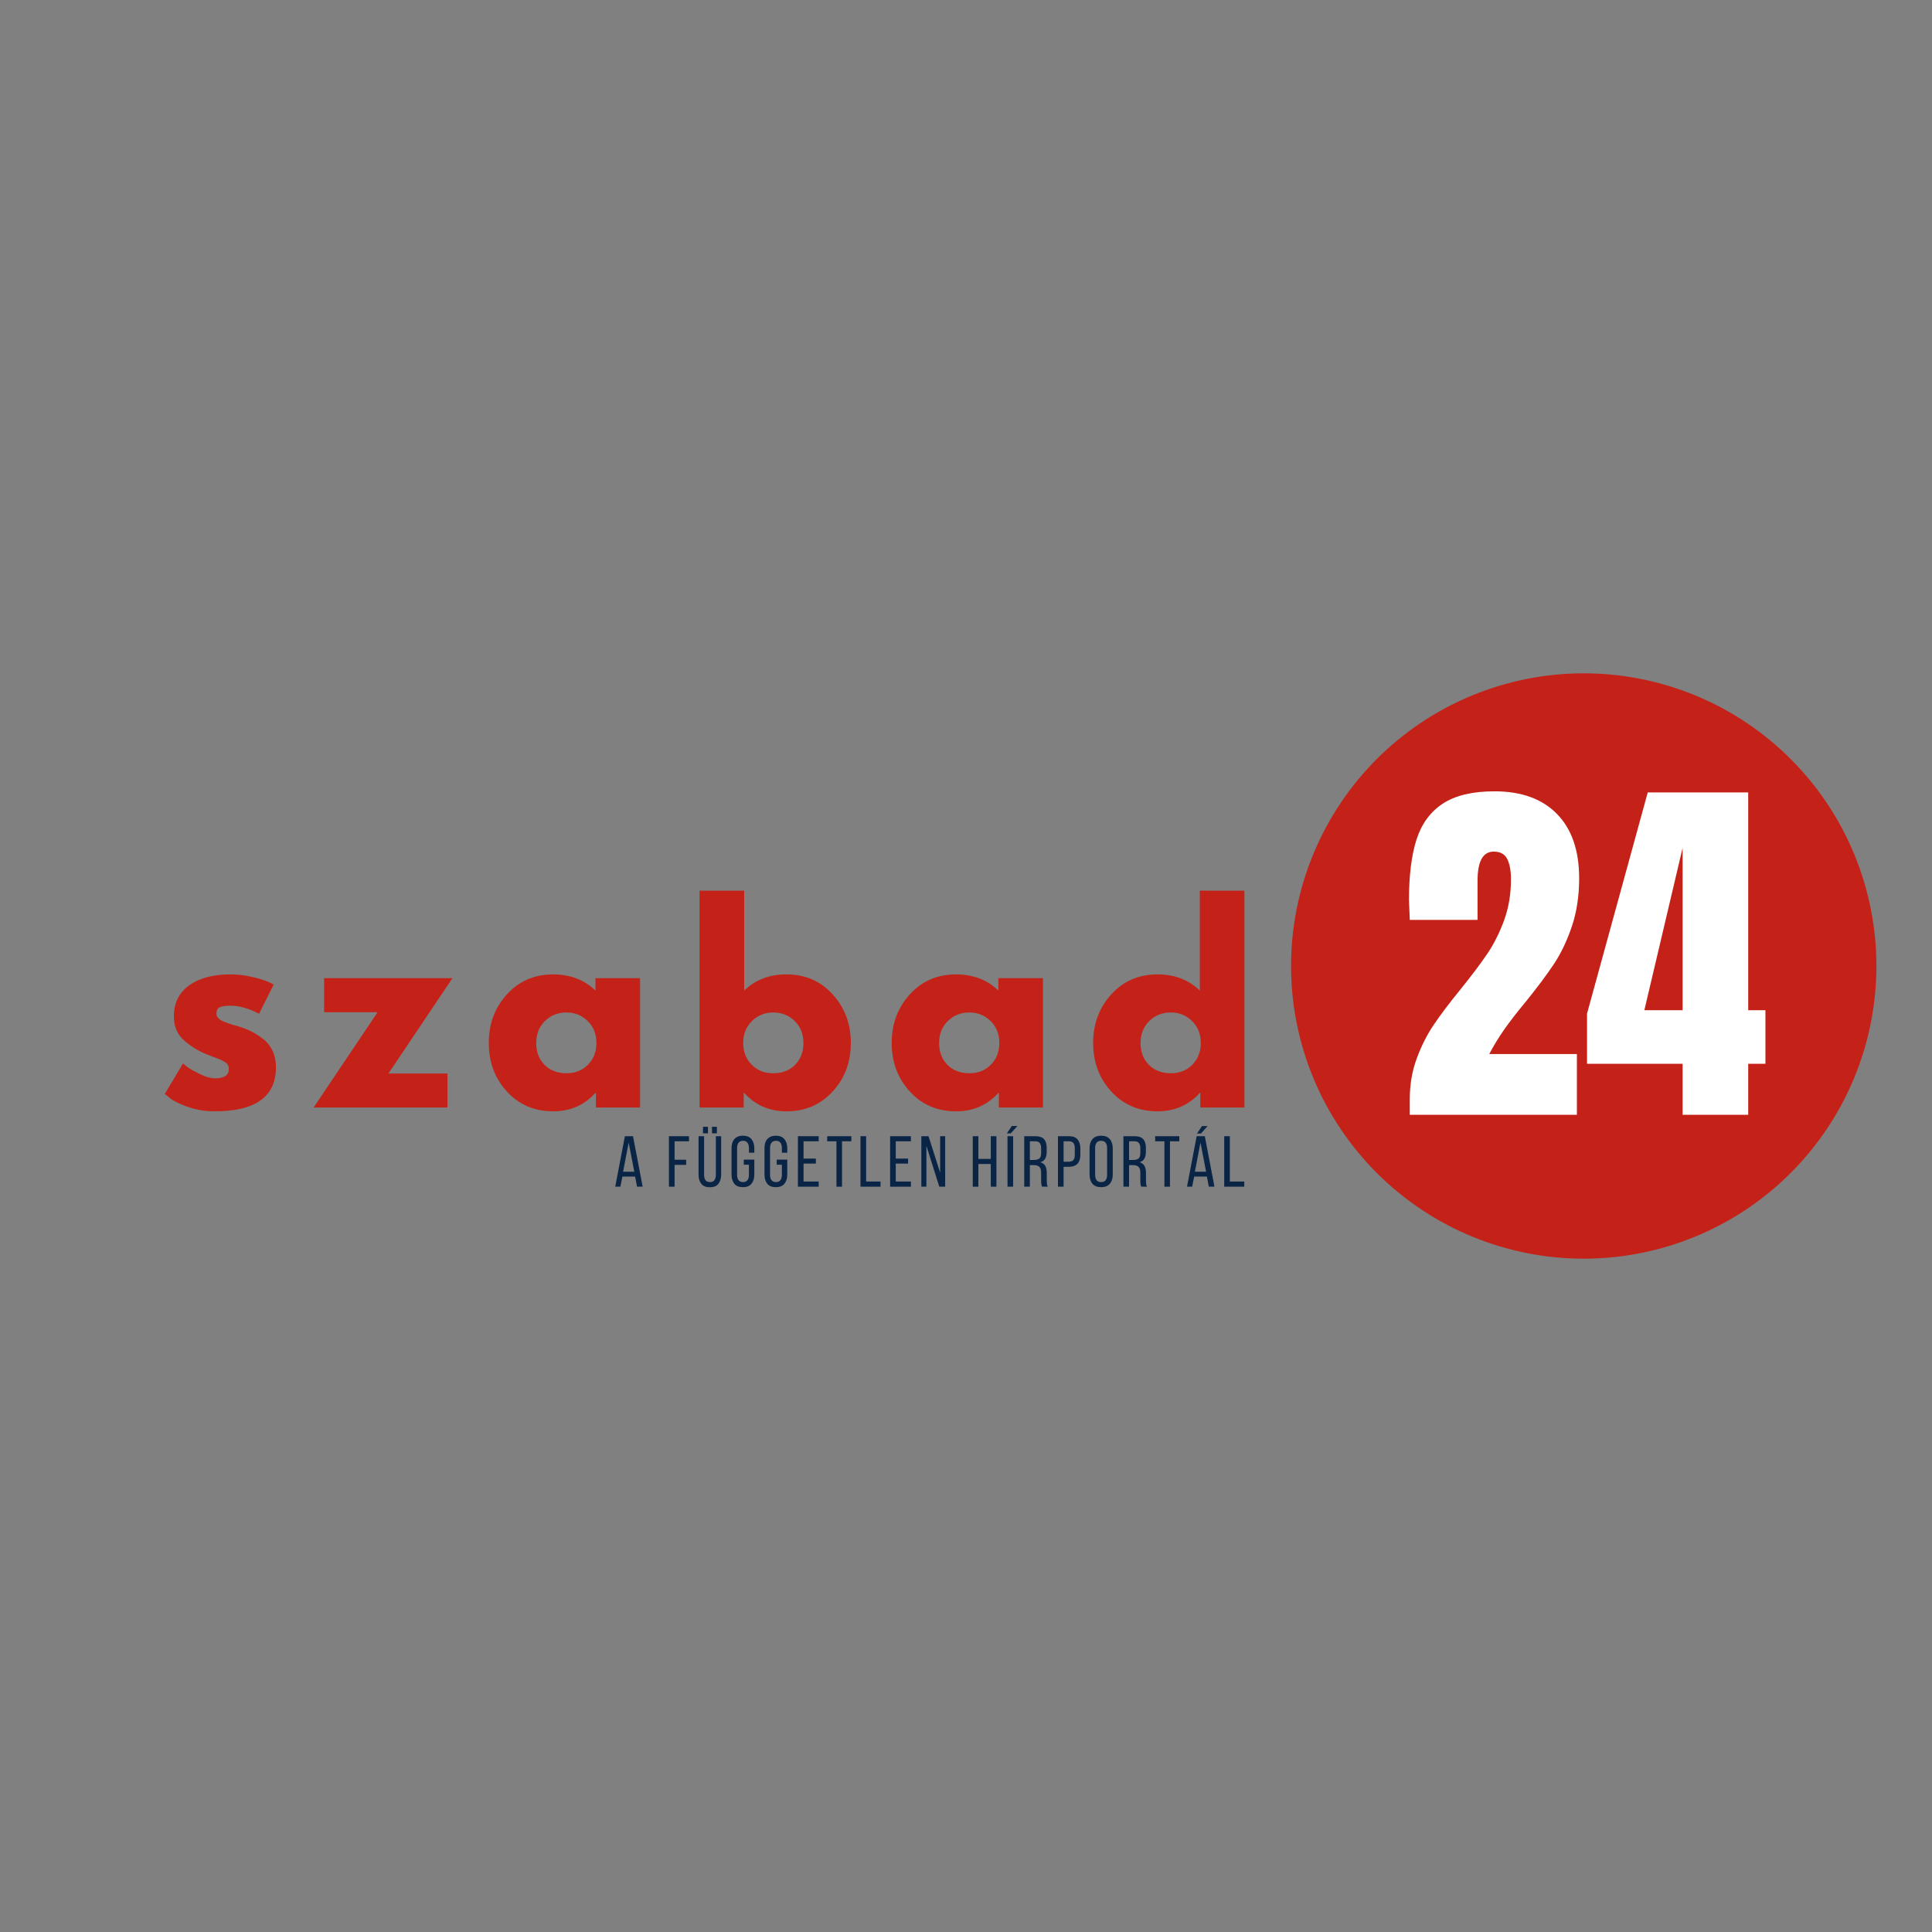
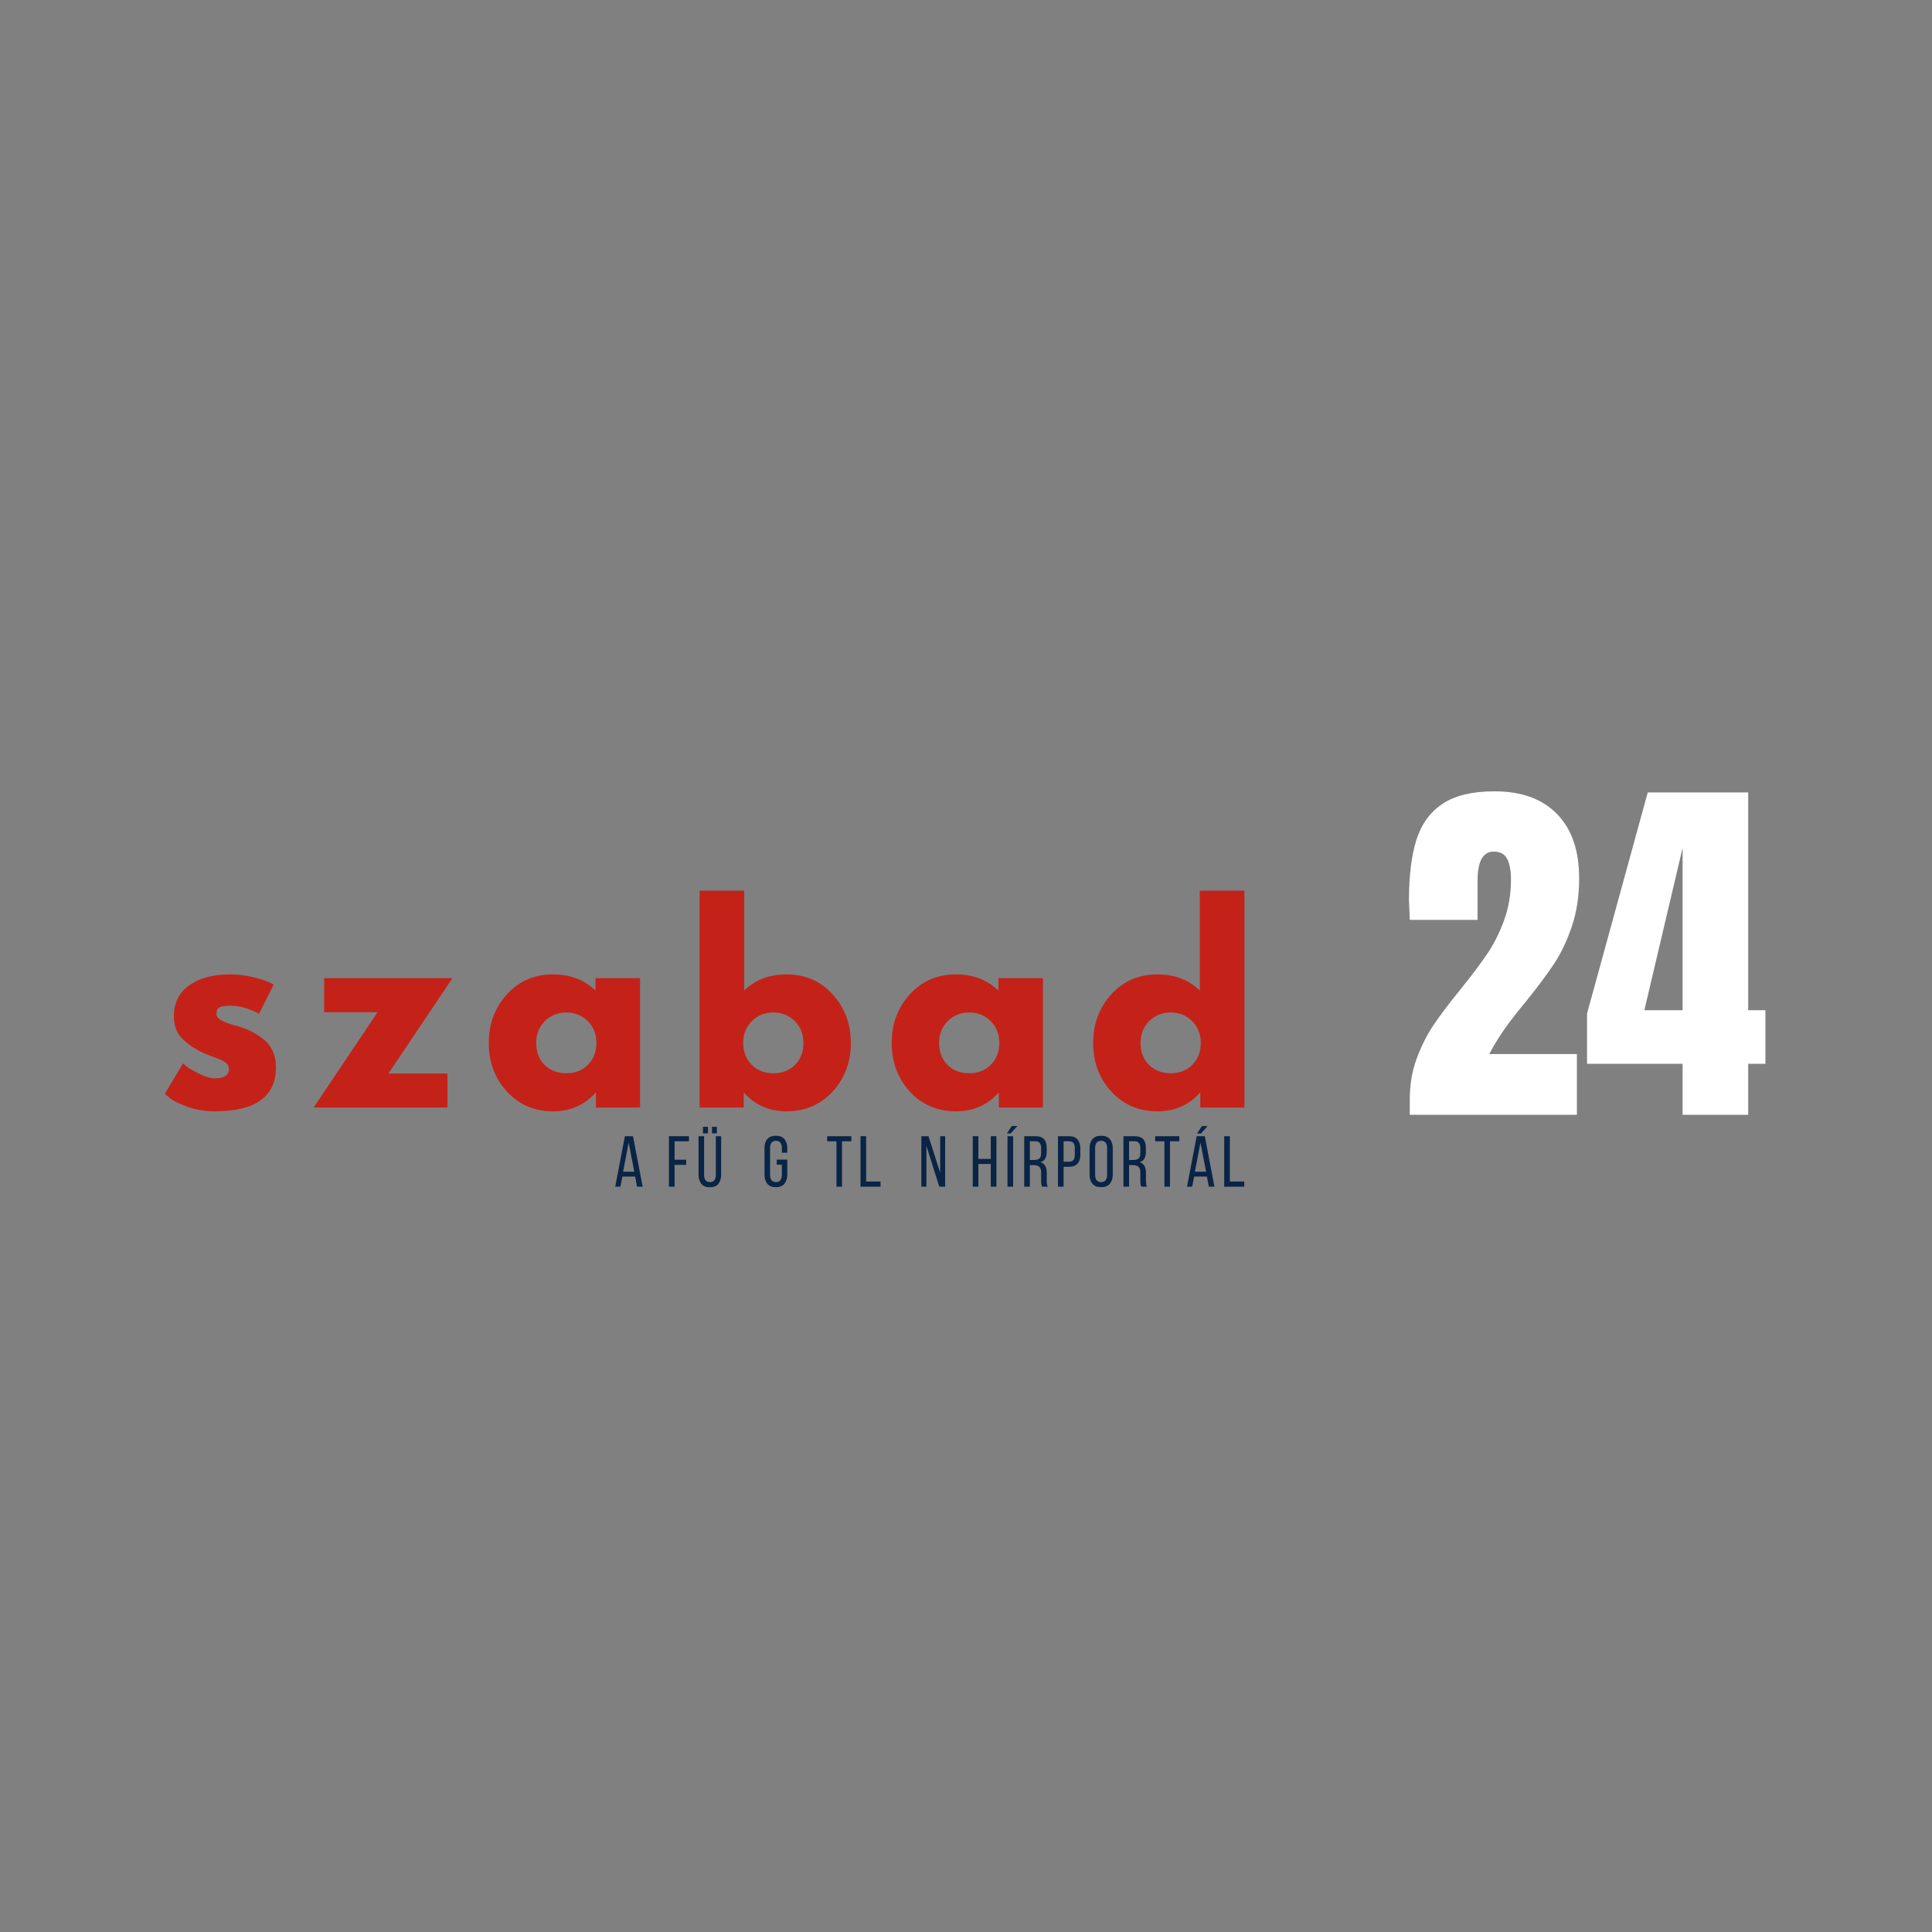
<svg xmlns="http://www.w3.org/2000/svg" width="500" zoomAndPan="magnify" viewBox="0 0 375 375" height="500" preserveAspectRatio="xMidYMid meet" version="1.0">
  <rect x="0" y="0" width="375" height="375" fill="#808080" stroke="none" />
  <defs>
    <g />
    <clipPath id="208ffeebda">
      <path d="M 250.594 130.691 L 364.211 130.691 L 364.211 244.309 L 250.594 244.309 Z M 250.594 130.691 " clip-rule="nonzero" />
    </clipPath>
    <clipPath id="496412455d">
-       <path d="M 307.402 130.691 C 303.672 130.691 299.977 131.055 296.316 131.781 C 292.66 132.512 289.109 133.59 285.66 135.016 C 282.215 136.445 278.941 138.191 275.84 140.266 C 272.738 142.336 269.867 144.691 267.23 147.332 C 264.594 149.969 262.238 152.836 260.168 155.938 C 258.094 159.039 256.344 162.312 254.918 165.762 C 253.488 169.207 252.41 172.758 251.684 176.418 C 250.957 180.074 250.594 183.77 250.594 187.5 C 250.594 191.23 250.957 194.926 251.684 198.582 C 252.41 202.242 253.488 205.793 254.918 209.238 C 256.344 212.688 258.094 215.961 260.168 219.062 C 262.238 222.164 264.594 225.031 267.23 227.668 C 269.867 230.309 272.738 232.66 275.84 234.734 C 278.941 236.809 282.215 238.555 285.66 239.984 C 289.109 241.41 292.66 242.488 296.316 243.215 C 299.977 243.945 303.672 244.309 307.402 244.309 C 311.133 244.309 314.824 243.945 318.484 243.215 C 322.141 242.488 325.695 241.41 329.141 239.984 C 332.586 238.555 335.859 236.809 338.961 234.734 C 342.062 232.66 344.934 230.309 347.57 227.668 C 350.207 225.031 352.562 222.164 354.637 219.062 C 356.707 215.961 358.457 212.688 359.887 209.238 C 361.312 205.793 362.391 202.242 363.117 198.582 C 363.844 194.926 364.211 191.23 364.211 187.5 C 364.211 183.77 363.844 180.074 363.117 176.418 C 362.391 172.758 361.312 169.207 359.887 165.762 C 358.457 162.312 356.707 159.039 354.637 155.938 C 352.562 152.836 350.207 149.969 347.57 147.332 C 344.934 144.691 342.062 142.336 338.961 140.266 C 335.859 138.191 332.586 136.445 329.141 135.016 C 325.695 133.59 322.141 132.512 318.484 131.785 C 314.824 131.055 311.133 130.691 307.402 130.691 Z M 307.402 130.691 " clip-rule="nonzero" />
-     </clipPath>
+       </clipPath>
  </defs>
  <g fill="#c42218" fill-opacity="1">
    <g transform="translate(30.86, 214.974)">
      <g>
        <path d="M 13.844 -25.844 C 15.281 -25.844 16.703 -25.676 18.109 -25.344 C 19.516 -25.02 20.555 -24.695 21.234 -24.375 L 22.266 -23.875 L 19.422 -18.203 C 17.461 -19.242 15.602 -19.766 13.844 -19.766 C 12.863 -19.766 12.172 -19.66 11.766 -19.453 C 11.359 -19.242 11.156 -18.844 11.156 -18.25 C 11.156 -18.125 11.172 -17.992 11.203 -17.859 C 11.234 -17.734 11.297 -17.613 11.391 -17.5 C 11.492 -17.383 11.586 -17.285 11.672 -17.203 C 11.754 -17.117 11.891 -17.023 12.078 -16.922 C 12.273 -16.828 12.43 -16.754 12.547 -16.703 C 12.66 -16.66 12.848 -16.586 13.109 -16.484 C 13.367 -16.391 13.562 -16.316 13.688 -16.266 C 13.82 -16.223 14.047 -16.148 14.359 -16.047 C 14.672 -15.953 14.91 -15.891 15.078 -15.859 C 16.086 -15.566 16.969 -15.238 17.719 -14.875 C 18.469 -14.52 19.258 -14.031 20.094 -13.406 C 20.926 -12.789 21.566 -12.008 22.016 -11.062 C 22.473 -10.113 22.703 -9.035 22.703 -7.828 C 22.703 -2.117 18.738 0.734 10.812 0.734 C 9.02 0.734 7.316 0.457 5.703 -0.094 C 4.086 -0.656 2.922 -1.211 2.203 -1.766 L 1.125 -2.641 L 4.656 -8.562 C 4.914 -8.332 5.254 -8.062 5.672 -7.75 C 6.098 -7.445 6.863 -7.023 7.969 -6.484 C 9.082 -5.941 10.047 -5.672 10.859 -5.672 C 12.66 -5.672 13.562 -6.273 13.562 -7.484 C 13.562 -8.035 13.332 -8.469 12.875 -8.781 C 12.414 -9.094 11.641 -9.441 10.547 -9.828 C 9.453 -10.223 8.598 -10.582 7.984 -10.906 C 6.41 -11.727 5.164 -12.648 4.25 -13.672 C 3.344 -14.703 2.891 -16.066 2.891 -17.766 C 2.891 -20.305 3.875 -22.285 5.844 -23.703 C 7.82 -25.129 10.488 -25.844 13.844 -25.844 Z M 13.844 -25.844 " />
      </g>
    </g>
  </g>
  <g fill="#c42218" fill-opacity="1">
    <g transform="translate(60.615, 214.974)">
      <g>
        <path d="M 27.203 -25.109 L 14.781 -6.609 L 26.234 -6.609 L 26.234 0 L 0.25 0 L 12.672 -18.5 L 2.297 -18.5 L 2.297 -25.109 Z M 27.203 -25.109 " />
      </g>
    </g>
  </g>
  <g fill="#c42218" fill-opacity="1">
    <g transform="translate(93.748, 214.974)">
      <g>
        <path d="M 4.641 -3.109 C 2.297 -5.672 1.125 -8.812 1.125 -12.531 C 1.125 -16.25 2.297 -19.395 4.641 -21.969 C 6.992 -24.551 9.984 -25.844 13.609 -25.844 C 16.93 -25.844 19.672 -24.797 21.828 -22.703 L 21.828 -25.109 L 30.484 -25.109 L 30.484 0 L 21.922 0 L 21.922 -2.844 L 21.828 -2.844 C 19.672 -0.457 16.93 0.734 13.609 0.734 C 9.984 0.734 6.992 -0.547 4.641 -3.109 Z M 12.016 -16.781 C 10.891 -15.676 10.328 -14.258 10.328 -12.531 C 10.328 -10.801 10.863 -9.391 11.938 -8.297 C 13.02 -7.203 14.441 -6.656 16.203 -6.656 C 17.898 -6.656 19.289 -7.207 20.375 -8.312 C 21.469 -9.426 22.016 -10.832 22.016 -12.531 C 22.016 -14.258 21.453 -15.676 20.328 -16.781 C 19.203 -17.895 17.828 -18.453 16.203 -18.453 C 14.535 -18.453 13.141 -17.895 12.016 -16.781 Z M 12.016 -16.781 " />
      </g>
    </g>
  </g>
  <g fill="#c42218" fill-opacity="1">
    <g transform="translate(132.85, 214.974)">
      <g>
        <path d="M 28.766 -21.969 C 31.117 -19.395 32.297 -16.25 32.297 -12.531 C 32.297 -8.812 31.117 -5.672 28.766 -3.109 C 26.422 -0.547 23.438 0.734 19.812 0.734 C 16.488 0.734 13.75 -0.457 11.594 -2.844 L 11.5 -2.844 L 11.5 0 L 2.938 0 L 2.938 -42.094 L 11.594 -42.094 L 11.594 -22.703 C 13.75 -24.797 16.488 -25.844 19.812 -25.844 C 23.438 -25.844 26.422 -24.551 28.766 -21.969 Z M 21.484 -8.297 C 22.555 -9.391 23.094 -10.801 23.094 -12.531 C 23.094 -14.258 22.531 -15.676 21.406 -16.781 C 20.281 -17.895 18.883 -18.453 17.219 -18.453 C 15.594 -18.453 14.219 -17.895 13.094 -16.781 C 11.969 -15.676 11.406 -14.258 11.406 -12.531 C 11.406 -10.832 11.953 -9.426 13.047 -8.312 C 14.141 -7.207 15.531 -6.656 17.219 -6.656 C 18.988 -6.656 20.41 -7.203 21.484 -8.297 Z M 21.484 -8.297 " />
      </g>
    </g>
  </g>
  <g fill="#c42218" fill-opacity="1">
    <g transform="translate(171.953, 214.974)">
      <g>
        <path d="M 4.641 -3.109 C 2.297 -5.672 1.125 -8.812 1.125 -12.531 C 1.125 -16.25 2.297 -19.395 4.641 -21.969 C 6.992 -24.551 9.984 -25.844 13.609 -25.844 C 16.93 -25.844 19.672 -24.797 21.828 -22.703 L 21.828 -25.109 L 30.484 -25.109 L 30.484 0 L 21.922 0 L 21.922 -2.844 L 21.828 -2.844 C 19.672 -0.457 16.93 0.734 13.609 0.734 C 9.984 0.734 6.992 -0.547 4.641 -3.109 Z M 12.016 -16.781 C 10.891 -15.676 10.328 -14.258 10.328 -12.531 C 10.328 -10.801 10.863 -9.391 11.938 -8.297 C 13.02 -7.203 14.441 -6.656 16.203 -6.656 C 17.898 -6.656 19.289 -7.207 20.375 -8.312 C 21.469 -9.426 22.016 -10.832 22.016 -12.531 C 22.016 -14.258 21.453 -15.676 20.328 -16.781 C 19.203 -17.895 17.828 -18.453 16.203 -18.453 C 14.535 -18.453 13.141 -17.895 12.016 -16.781 Z M 12.016 -16.781 " />
      </g>
    </g>
  </g>
  <g fill="#c42218" fill-opacity="1">
    <g transform="translate(211.055, 214.974)">
      <g>
        <path d="M 4.641 -3.109 C 2.297 -5.672 1.125 -8.812 1.125 -12.531 C 1.125 -16.25 2.297 -19.395 4.641 -21.969 C 6.992 -24.551 9.984 -25.844 13.609 -25.844 C 16.93 -25.844 19.672 -24.797 21.828 -22.703 L 21.828 -42.094 L 30.484 -42.094 L 30.484 0 L 21.922 0 L 21.922 -2.844 L 21.828 -2.844 C 19.672 -0.457 16.93 0.734 13.609 0.734 C 9.984 0.734 6.992 -0.547 4.641 -3.109 Z M 12.016 -16.781 C 10.891 -15.676 10.328 -14.258 10.328 -12.531 C 10.328 -10.801 10.863 -9.391 11.938 -8.297 C 13.02 -7.203 14.441 -6.656 16.203 -6.656 C 17.898 -6.656 19.289 -7.207 20.375 -8.312 C 21.469 -9.426 22.016 -10.832 22.016 -12.531 C 22.016 -14.258 21.453 -15.676 20.328 -16.781 C 19.203 -17.895 17.828 -18.453 16.203 -18.453 C 14.535 -18.453 13.141 -17.895 12.016 -16.781 Z M 12.016 -16.781 " />
      </g>
    </g>
  </g>
  <g clip-path="url(#208ffeebda)">
    <g clip-path="url(#496412455d)">
-       <path fill="#c42218" d="M 250.594 130.691 L 364.211 130.691 L 364.211 244.309 L 250.594 244.309 Z M 250.594 130.691 " fill-opacity="1" fill-rule="nonzero" />
-     </g>
+       </g>
  </g>
  <g fill="#ffffff" fill-opacity="1">
    <g transform="translate(271.45, 216.375)">
      <g>
        <path d="M 2.188 -2.984 C 2.188 -5.848 2.633 -8.488 3.531 -10.906 C 4.426 -13.332 5.523 -15.516 6.828 -17.453 C 8.141 -19.398 9.863 -21.68 12 -24.297 C 14.188 -27.016 15.922 -29.316 17.203 -31.203 C 18.492 -33.098 19.586 -35.27 20.484 -37.719 C 21.379 -40.164 21.828 -42.82 21.828 -45.688 C 21.828 -47.383 21.582 -48.707 21.094 -49.656 C 20.613 -50.602 19.742 -51.078 18.484 -51.078 C 16.391 -51.078 15.344 -49.207 15.344 -45.469 L 15.344 -37.828 L 2.188 -37.828 L 2.031 -41.688 C 2.031 -46.438 2.516 -50.336 3.484 -53.391 C 4.461 -56.453 6.16 -58.781 8.578 -60.375 C 11.004 -61.977 14.352 -62.781 18.625 -62.781 C 23.863 -62.781 27.91 -61.312 30.766 -58.375 C 33.629 -55.445 35.062 -51.289 35.062 -45.906 C 35.062 -42.457 34.586 -39.336 33.641 -36.547 C 32.703 -33.766 31.539 -31.332 30.156 -29.25 C 28.77 -27.164 26.938 -24.711 24.656 -21.891 C 23.008 -19.91 21.641 -18.145 20.547 -16.594 C 19.461 -15.039 18.484 -13.438 17.609 -11.781 L 34.625 -11.781 L 34.625 0 L 2.188 0 Z M 2.188 -2.984 " />
      </g>
    </g>
  </g>
  <g fill="#ffffff" fill-opacity="1">
    <g transform="translate(307.388, 216.375)">
      <g>
        <path d="M 19.203 0 L 19.203 -9.891 L 0.656 -9.891 L 0.656 -19.641 L 12.438 -62.562 L 31.938 -62.562 L 31.938 -20.297 L 35.281 -20.297 L 35.281 -9.891 L 31.938 -9.891 L 31.938 0 Z M 11.781 -20.297 L 19.203 -20.297 L 19.203 -51.797 Z M 11.781 -20.297 " />
      </g>
    </g>
  </g>
  <g fill="#092445" fill-opacity="1">
    <g transform="translate(119.133, 230.335)">
      <g>
        <path d="M 1.672 -1.969 L 1.281 0 L 0.281 0 L 2.156 -9.797 L 3.734 -9.797 L 5.609 0 L 4.516 0 L 4.141 -1.969 Z M 1.812 -2.906 L 3.984 -2.906 L 2.891 -8.562 Z M 1.812 -2.906 " />
      </g>
    </g>
  </g>
  <g fill="#092445" fill-opacity="1">
    <g transform="translate(126.074, 230.335)">
      <g />
    </g>
  </g>
  <g fill="#092445" fill-opacity="1">
    <g transform="translate(129.279, 230.335)">
      <g>
        <path d="M 3.906 -5.234 L 3.906 -4.234 L 1.656 -4.234 L 1.656 0 L 0.562 0 L 0.562 -9.797 L 4.453 -9.797 L 4.453 -8.812 L 1.656 -8.812 L 1.656 -5.234 Z M 3.906 -5.234 " />
      </g>
    </g>
  </g>
  <g fill="#092445" fill-opacity="1">
    <g transform="translate(135.072, 230.335)">
      <g>
        <path d="M 2.344 -11.625 L 2.344 -10.359 L 1.375 -10.359 L 1.375 -11.625 Z M 4.078 -11.625 L 4.078 -10.359 L 3.125 -10.359 L 3.125 -11.625 Z M 4.906 -2.359 C 4.906 -1.617 4.727 -1.02 4.375 -0.562 C 4.02 -0.113 3.461 0.109 2.703 0.109 C 1.953 0.109 1.398 -0.113 1.047 -0.562 C 0.691 -1.02 0.516 -1.617 0.516 -2.359 L 0.516 -9.797 L 1.594 -9.797 L 1.594 -2.312 C 1.594 -1.863 1.68 -1.516 1.859 -1.266 C 2.047 -1.016 2.344 -0.891 2.75 -0.891 C 3.133 -0.891 3.414 -1.016 3.594 -1.266 C 3.781 -1.516 3.875 -1.863 3.875 -2.312 L 3.875 -9.797 L 4.906 -9.797 Z M 4.906 -2.359 " />
      </g>
    </g>
  </g>
  <g fill="#092445" fill-opacity="1">
    <g transform="translate(141.523, 230.335)">
      <g>
+         </g>
+     </g>
+   </g>
+   <g fill="#092445" fill-opacity="1">
+     <g transform="translate(147.918, 230.335)">
+       <g>
        <path d="M 2.672 -9.891 C 3.43 -9.891 3.988 -9.664 4.344 -9.219 C 4.707 -8.77 4.891 -8.176 4.891 -7.438 L 4.891 -6.594 L 3.844 -6.594 L 3.844 -7.484 C 3.844 -7.93 3.75 -8.281 3.562 -8.531 C 3.383 -8.781 3.098 -8.906 2.703 -8.906 C 2.305 -8.906 2.016 -8.781 1.828 -8.531 C 1.641 -8.281 1.547 -7.93 1.547 -7.484 L 1.547 -2.312 C 1.547 -1.863 1.641 -1.516 1.828 -1.266 C 2.016 -1.016 2.305 -0.891 2.703 -0.891 C 3.098 -0.891 3.383 -1.016 3.562 -1.266 C 3.75 -1.516 3.844 -1.863 3.844 -2.312 L 3.844 -4.266 L 2.844 -4.266 L 2.844 -5.25 L 4.891 -5.25 L 4.891 -2.359 C 4.891 -1.617 4.707 -1.023 4.344 -0.578 C 3.988 -0.129 3.43 0.094 2.672 0.094 C 1.922 0.094 1.363 -0.129 1 -0.578 C 0.645 -1.023 0.469 -1.617 0.469 -2.359 L 0.469 -7.438 C 0.469 -7.812 0.508 -8.148 0.594 -8.453 C 0.688 -8.754 0.82 -9.008 1 -9.219 C 1.188 -9.438 1.414 -9.602 1.688 -9.719 C 1.969 -9.832 2.297 -9.891 2.672 -9.891 Z M 2.672 -9.891 " />
      </g>
    </g>
  </g>
  <g fill="#092445" fill-opacity="1">
-     <g transform="translate(147.918, 230.335)">
-       <g>
-         <path d="M 2.672 -9.891 C 3.43 -9.891 3.988 -9.664 4.344 -9.219 C 4.707 -8.77 4.891 -8.176 4.891 -7.438 L 4.891 -6.594 L 3.844 -6.594 L 3.844 -7.484 C 3.844 -7.93 3.75 -8.281 3.562 -8.531 C 3.383 -8.781 3.098 -8.906 2.703 -8.906 C 2.305 -8.906 2.016 -8.781 1.828 -8.531 C 1.641 -8.281 1.547 -7.93 1.547 -7.484 L 1.547 -2.312 C 1.547 -1.863 1.641 -1.516 1.828 -1.266 C 2.016 -1.016 2.305 -0.891 2.703 -0.891 C 3.098 -0.891 3.383 -1.016 3.562 -1.266 C 3.75 -1.516 3.844 -1.863 3.844 -2.312 L 3.844 -4.266 L 2.844 -4.266 L 2.844 -5.25 L 4.891 -5.25 L 4.891 -2.359 C 4.891 -1.617 4.707 -1.023 4.344 -0.578 C 3.988 -0.129 3.43 0.094 2.672 0.094 C 1.922 0.094 1.363 -0.129 1 -0.578 C 0.645 -1.023 0.469 -1.617 0.469 -2.359 L 0.469 -7.438 C 0.469 -7.812 0.508 -8.148 0.594 -8.453 C 0.688 -8.754 0.82 -9.008 1 -9.219 C 1.188 -9.438 1.414 -9.602 1.688 -9.719 C 1.969 -9.832 2.297 -9.891 2.672 -9.891 Z M 2.672 -9.891 " />
-       </g>
-     </g>
-   </g>
-   <g fill="#092445" fill-opacity="1">
    <g transform="translate(154.313, 230.335)">
      <g>
-         <path d="M 4.047 -5.453 L 4.047 -4.484 L 1.656 -4.484 L 1.656 -1 L 4.594 -1 L 4.594 0 L 0.562 0 L 0.562 -9.797 L 4.594 -9.797 L 4.594 -8.812 L 1.656 -8.812 L 1.656 -5.453 Z M 4.047 -5.453 " />
-       </g>
+         </g>
    </g>
  </g>
  <g fill="#092445" fill-opacity="1">
    <g transform="translate(160.386, 230.335)">
      <g>
        <path d="M 1.969 0 L 1.969 -8.812 L 0.172 -8.812 L 0.172 -9.797 L 4.859 -9.797 L 4.859 -8.812 L 3.047 -8.812 L 3.047 0 Z M 1.969 0 " />
      </g>
    </g>
  </g>
  <g fill="#092445" fill-opacity="1">
    <g transform="translate(166.46, 230.335)">
      <g>
        <path d="M 0.562 0 L 0.562 -9.797 L 1.656 -9.797 L 1.656 -1 L 4.453 -1 L 4.453 0 Z M 0.562 0 " />
      </g>
    </g>
  </g>
  <g fill="#092445" fill-opacity="1">
    <g transform="translate(172.211, 230.335)">
      <g>
-         <path d="M 4.047 -5.453 L 4.047 -4.484 L 1.656 -4.484 L 1.656 -1 L 4.594 -1 L 4.594 0 L 0.562 0 L 0.562 -9.797 L 4.594 -9.797 L 4.594 -8.812 L 1.656 -8.812 L 1.656 -5.453 Z M 4.047 -5.453 " />
-       </g>
+         </g>
    </g>
  </g>
  <g fill="#092445" fill-opacity="1">
    <g transform="translate(178.284, 230.335)">
      <g>
        <path d="M 1.531 0 L 0.547 0 L 0.547 -9.797 L 1.938 -9.797 L 4.203 -2.719 L 4.203 -9.797 L 5.172 -9.797 L 5.172 0 L 4.031 0 L 1.531 -7.922 Z M 1.531 0 " />
      </g>
    </g>
  </g>
  <g fill="#092445" fill-opacity="1">
    <g transform="translate(185.043, 230.335)">
      <g />
    </g>
  </g>
  <g fill="#092445" fill-opacity="1">
    <g transform="translate(188.248, 230.335)">
      <g>
        <path d="M 1.656 -4.406 L 1.656 0 L 0.562 0 L 0.562 -9.797 L 1.656 -9.797 L 1.656 -5.391 L 4.062 -5.391 L 4.062 -9.797 L 5.156 -9.797 L 5.156 0 L 4.062 0 L 4.062 -4.406 Z M 1.656 -4.406 " />
      </g>
    </g>
  </g>
  <g fill="#092445" fill-opacity="1">
    <g transform="translate(194.993, 230.335)">
      <g>
        <path d="M 1.406 -11.781 L 2.484 -11.781 L 1.188 -10.344 L 0.438 -10.344 Z M 0.562 -9.797 L 1.656 -9.797 L 1.656 0 L 0.562 0 Z M 0.562 -9.797 " />
      </g>
    </g>
  </g>
  <g fill="#092445" fill-opacity="1">
    <g transform="translate(198.239, 230.335)">
      <g>
        <path d="M 2.75 -9.797 C 3.52 -9.797 4.07 -9.602 4.406 -9.219 C 4.75 -8.844 4.922 -8.289 4.922 -7.562 L 4.922 -6.766 C 4.922 -6.223 4.82 -5.781 4.625 -5.438 C 4.438 -5.102 4.129 -4.875 3.703 -4.75 C 4.148 -4.613 4.469 -4.367 4.656 -4.016 C 4.844 -3.672 4.938 -3.234 4.938 -2.703 L 4.938 -1.172 C 4.938 -0.961 4.945 -0.754 4.969 -0.547 C 4.988 -0.348 5.047 -0.164 5.141 0 L 4.031 0 C 3.969 -0.133 3.922 -0.285 3.891 -0.453 C 3.859 -0.617 3.844 -0.863 3.844 -1.188 L 3.844 -2.734 C 3.844 -3.285 3.719 -3.664 3.469 -3.875 C 3.227 -4.082 2.879 -4.188 2.422 -4.188 L 1.656 -4.188 L 1.656 0 L 0.562 0 L 0.562 -9.797 Z M 2.469 -5.188 C 2.906 -5.188 3.242 -5.273 3.484 -5.453 C 3.723 -5.629 3.844 -5.988 3.844 -6.531 L 3.844 -7.469 C 3.844 -7.914 3.754 -8.25 3.578 -8.469 C 3.41 -8.695 3.125 -8.812 2.719 -8.812 L 1.656 -8.812 L 1.656 -5.188 Z M 2.469 -5.188 " />
      </g>
    </g>
  </g>
  <g fill="#092445" fill-opacity="1">
    <g transform="translate(204.788, 230.335)">
      <g>
        <path d="M 2.703 -9.797 C 3.473 -9.797 4.031 -9.582 4.375 -9.156 C 4.727 -8.738 4.906 -8.156 4.906 -7.406 L 4.906 -6.234 C 4.906 -5.441 4.719 -4.848 4.344 -4.453 C 3.977 -4.055 3.406 -3.859 2.625 -3.859 L 1.656 -3.859 L 1.656 0 L 0.562 0 L 0.562 -9.797 Z M 2.625 -4.844 C 3.031 -4.844 3.332 -4.941 3.531 -5.141 C 3.727 -5.348 3.828 -5.688 3.828 -6.156 L 3.828 -7.469 C 3.828 -7.914 3.738 -8.25 3.562 -8.469 C 3.383 -8.695 3.098 -8.812 2.703 -8.812 L 1.656 -8.812 L 1.656 -4.844 Z M 2.625 -4.844 " />
      </g>
    </g>
  </g>
  <g fill="#092445" fill-opacity="1">
    <g transform="translate(211.016, 230.335)">
      <g>
        <path d="M 0.469 -7.438 C 0.469 -8.188 0.648 -8.781 1.016 -9.219 C 1.391 -9.664 1.957 -9.891 2.719 -9.891 C 3.469 -9.891 4.031 -9.664 4.406 -9.219 C 4.781 -8.781 4.969 -8.188 4.969 -7.438 L 4.969 -2.359 C 4.969 -1.617 4.781 -1.023 4.406 -0.578 C 4.031 -0.129 3.469 0.094 2.719 0.094 C 1.957 0.094 1.391 -0.129 1.016 -0.578 C 0.648 -1.023 0.469 -1.617 0.469 -2.359 Z M 1.547 -2.312 C 1.547 -1.863 1.641 -1.516 1.828 -1.266 C 2.023 -1.016 2.32 -0.891 2.719 -0.891 C 3.113 -0.891 3.406 -1.016 3.594 -1.266 C 3.781 -1.516 3.875 -1.863 3.875 -2.312 L 3.875 -7.484 C 3.875 -7.93 3.781 -8.281 3.594 -8.531 C 3.406 -8.781 3.113 -8.906 2.719 -8.906 C 2.32 -8.906 2.023 -8.781 1.828 -8.531 C 1.641 -8.281 1.547 -7.93 1.547 -7.484 Z M 1.547 -2.312 " />
      </g>
    </g>
  </g>
  <g fill="#092445" fill-opacity="1">
    <g transform="translate(217.494, 230.335)">
      <g>
        <path d="M 2.75 -9.797 C 3.52 -9.797 4.07 -9.602 4.406 -9.219 C 4.75 -8.844 4.922 -8.289 4.922 -7.562 L 4.922 -6.766 C 4.922 -6.223 4.82 -5.781 4.625 -5.438 C 4.438 -5.102 4.129 -4.875 3.703 -4.75 C 4.148 -4.613 4.469 -4.367 4.656 -4.016 C 4.844 -3.672 4.938 -3.234 4.938 -2.703 L 4.938 -1.172 C 4.938 -0.961 4.945 -0.754 4.969 -0.547 C 4.988 -0.348 5.047 -0.164 5.141 0 L 4.031 0 C 3.969 -0.133 3.922 -0.285 3.891 -0.453 C 3.859 -0.617 3.844 -0.863 3.844 -1.188 L 3.844 -2.734 C 3.844 -3.285 3.719 -3.664 3.469 -3.875 C 3.227 -4.082 2.879 -4.188 2.422 -4.188 L 1.656 -4.188 L 1.656 0 L 0.562 0 L 0.562 -9.797 Z M 2.469 -5.188 C 2.906 -5.188 3.242 -5.273 3.484 -5.453 C 3.723 -5.629 3.844 -5.988 3.844 -6.531 L 3.844 -7.469 C 3.844 -7.914 3.754 -8.25 3.578 -8.469 C 3.41 -8.695 3.125 -8.812 2.719 -8.812 L 1.656 -8.812 L 1.656 -5.188 Z M 2.469 -5.188 " />
      </g>
    </g>
  </g>
  <g fill="#092445" fill-opacity="1">
    <g transform="translate(224.043, 230.335)">
      <g>
        <path d="M 1.969 0 L 1.969 -8.812 L 0.172 -8.812 L 0.172 -9.797 L 4.859 -9.797 L 4.859 -8.812 L 3.047 -8.812 L 3.047 0 Z M 1.969 0 " />
      </g>
    </g>
  </g>
  <g fill="#092445" fill-opacity="1">
    <g transform="translate(230.117, 230.335)">
      <g>
        <path d="M 4.266 -11.766 L 2.984 -10.312 L 2.219 -10.312 L 3.188 -11.766 Z M 1.672 -1.969 L 1.281 0 L 0.281 0 L 2.156 -9.797 L 3.734 -9.797 L 5.609 0 L 4.516 0 L 4.141 -1.969 Z M 1.812 -2.906 L 3.984 -2.906 L 2.891 -8.562 Z M 1.812 -2.906 " />
      </g>
    </g>
  </g>
  <g fill="#092445" fill-opacity="1">
    <g transform="translate(237.057, 230.335)">
      <g>
        <path d="M 0.562 0 L 0.562 -9.797 L 1.656 -9.797 L 1.656 -1 L 4.453 -1 L 4.453 0 Z M 0.562 0 " />
      </g>
    </g>
  </g>
</svg>